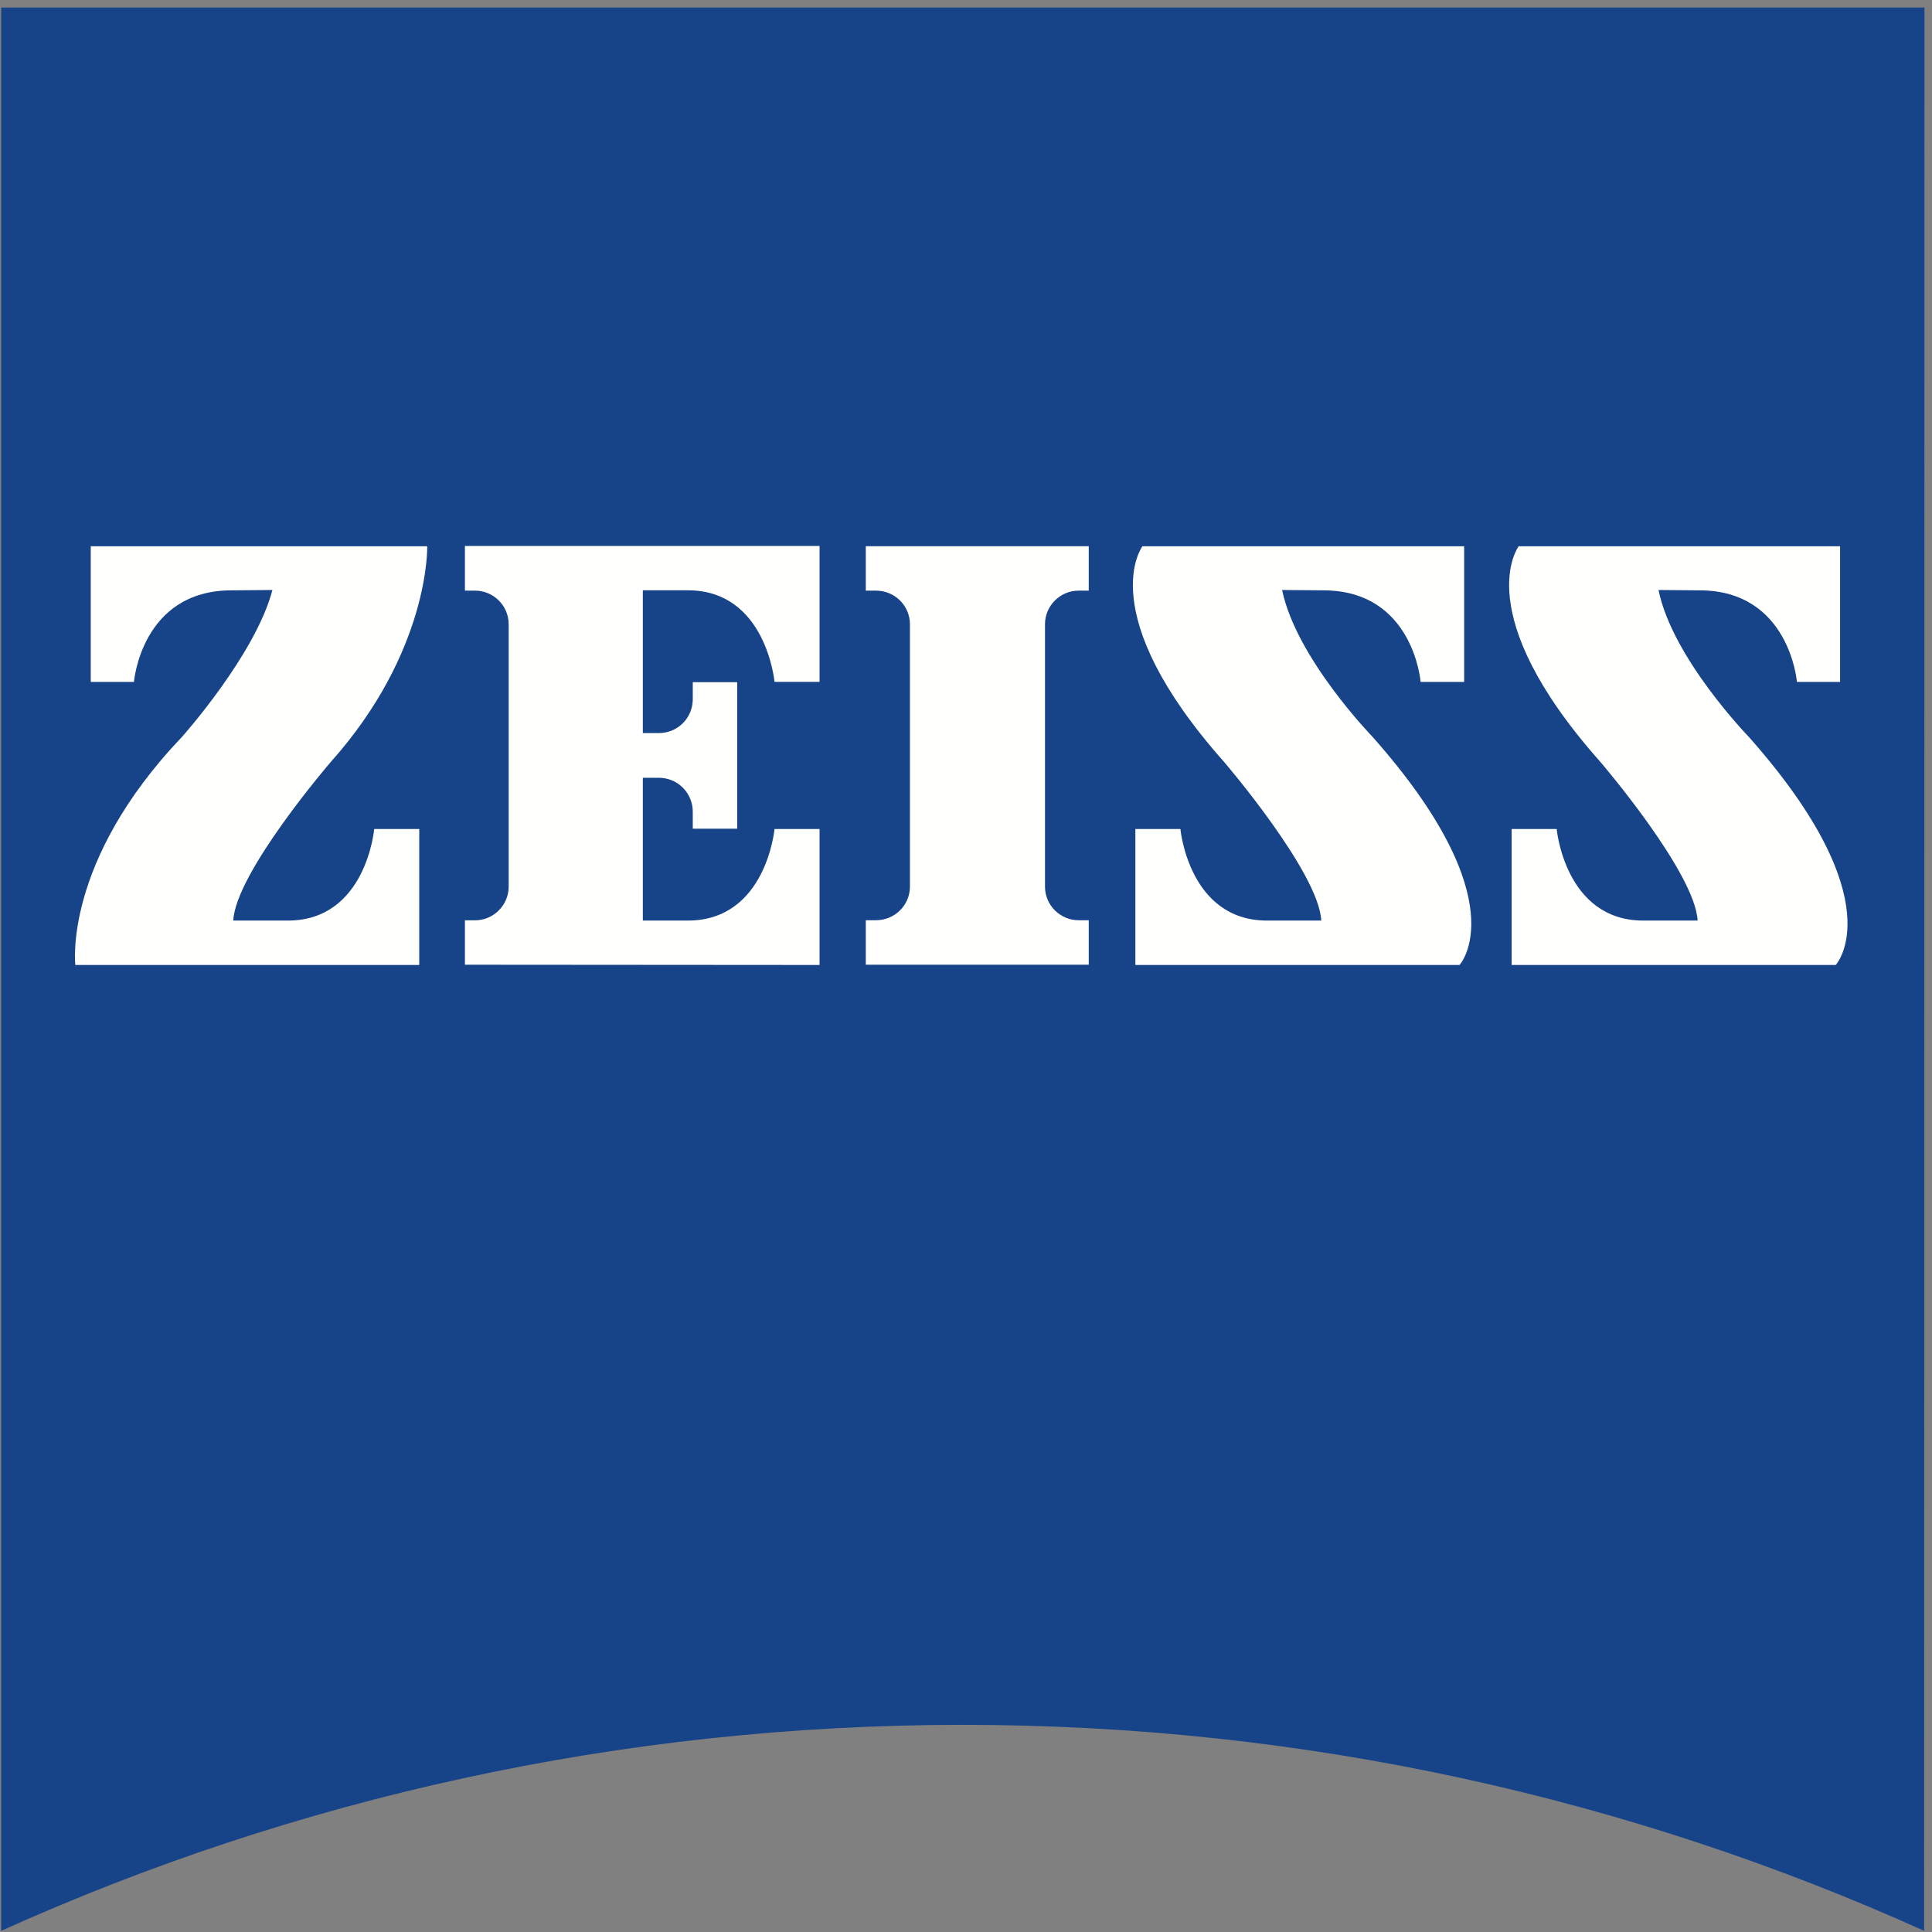
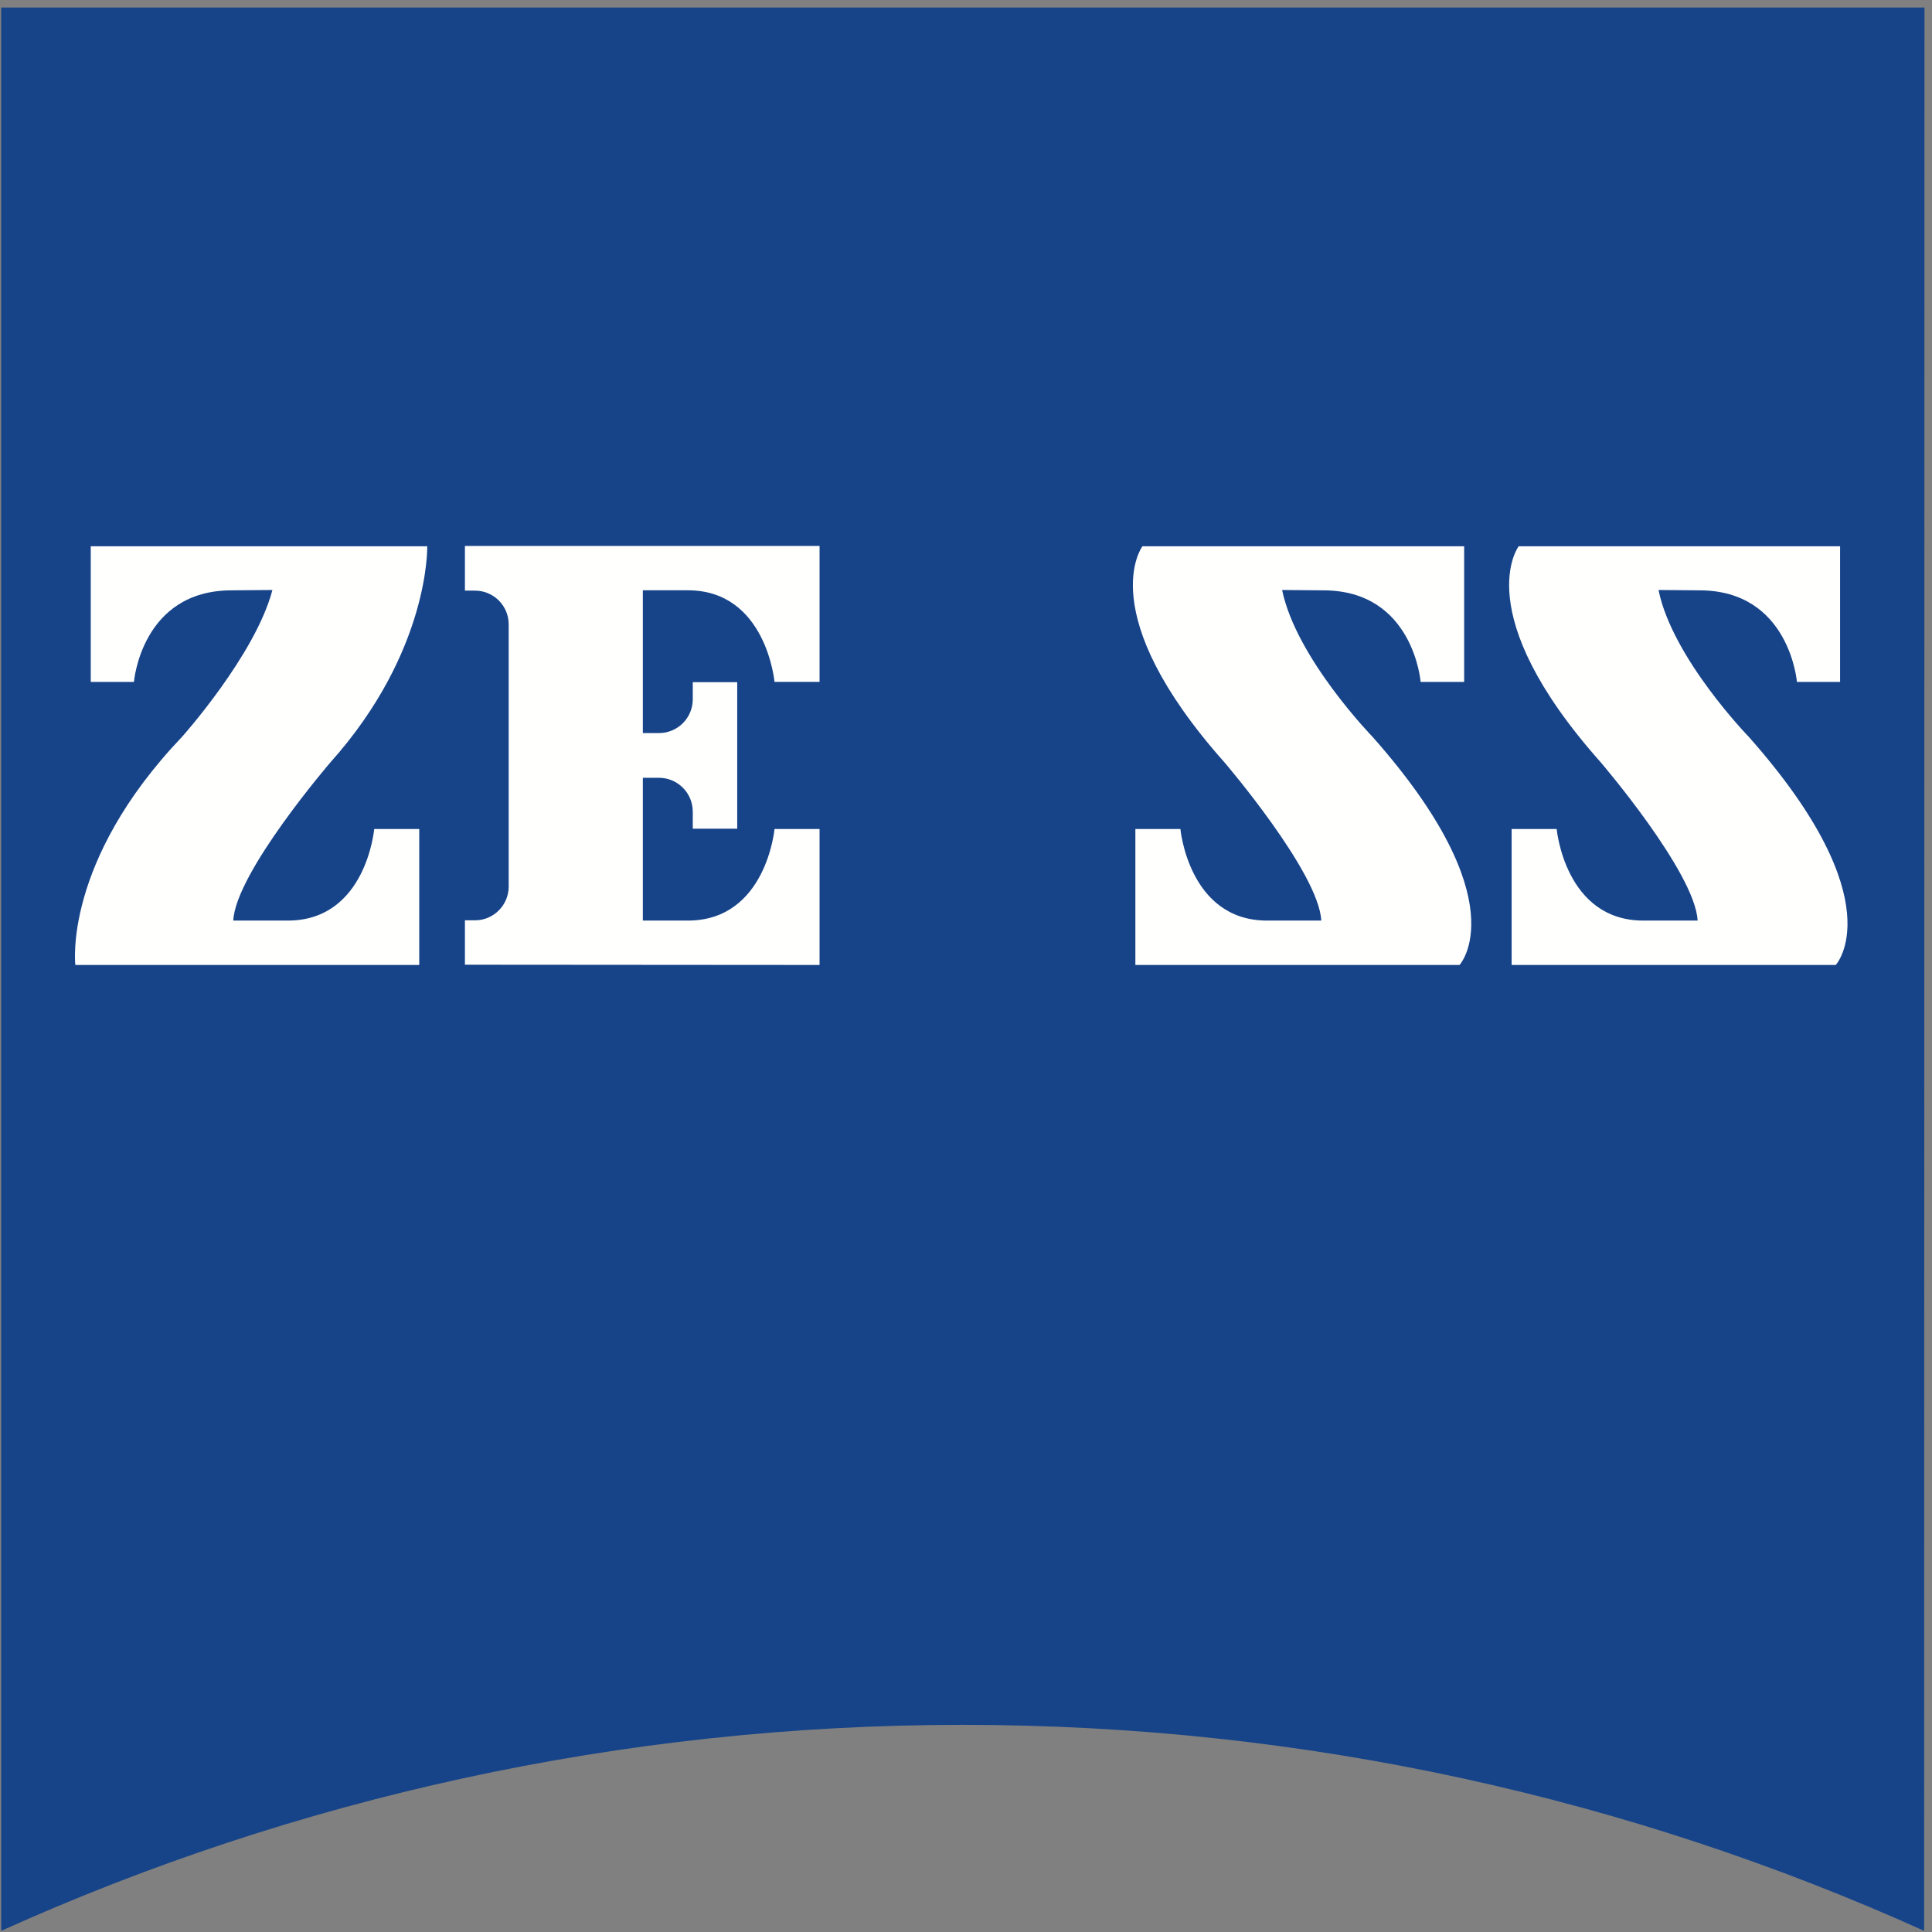
<svg xmlns="http://www.w3.org/2000/svg" width="45px" height="45px" viewBox="0 0 45 45" version="1.1">
  <rect x="0" y="0" width="45" height="45" fill="#808080" stroke="none" />
  <title>zeiss_logo_cmyk</title>
  <desc>Created with Sketch.</desc>
  <g id="Page-1" stroke="none" stroke-width="1" fill="none" fill-rule="evenodd">
    <g id="slnecne_dio" transform="translate(-998, -675)">
      <g id="Group-31" transform="translate(878, 597)">
        <g id="zeiss_logo_cmyk" transform="translate(120, 78)">
          <path d="M44.817,44.973 C37.986,41.891 30.407,40.175 22.427,40.175 C14.446,40.175 6.859,41.891 0.028,44.973 L0.028,0.175 L44.825,0.175 L44.817,44.973" id="Fill-3" fill="#174489" />
          <path d="M5.396,13.75 C3.292,13.75 3.12,15.883 3.12,15.883 L2.114,15.883 L2.114,12.724 L9.951,12.724 C9.951,12.724 10.015,15.164 7.696,17.757 C7.696,17.757 5.49,20.321 5.433,21.442 L6.704,21.442 C8.529,21.442 8.716,19.309 8.716,19.309 L9.765,19.309 L9.765,22.476 L1.755,22.476 C1.755,22.476 1.46,20.078 4.24,17.162 C4.24,17.162 5.95,15.251 6.345,13.742 L5.396,13.75" id="Fill-4" fill="#FFFFFE" />
-           <path d="M25.359,22.47 L25.359,21.434 L25.123,21.434 C24.693,21.434 24.34,21.082 24.34,20.652 L24.34,14.539 C24.34,14.109 24.693,13.757 25.123,13.757 L25.359,13.757 L25.359,12.722 L20.166,12.722 L20.166,13.757 L20.403,13.757 C20.842,13.757 21.194,14.109 21.194,14.539 L21.194,20.652 C21.194,21.082 20.842,21.434 20.403,21.434 L20.166,21.434 L20.166,22.47 L25.359,22.47" id="Fill-5" fill="#FFFFFE" />
          <path d="M19.089,22.476 L19.089,19.309 L18.04,19.309 C18.04,19.309 17.846,21.442 16.021,21.442 L14.973,21.442 L14.973,18.116 L15.346,18.116 C15.784,18.116 16.136,18.469 16.136,18.907 L16.136,19.302 L17.171,19.302 L17.171,15.889 L16.136,15.889 L16.136,16.285 C16.136,16.724 15.784,17.075 15.346,17.075 L14.973,17.075 L14.973,13.749 L16.021,13.749 C17.846,13.749 18.04,15.882 18.04,15.882 L19.089,15.882 L19.089,12.716 L10.829,12.716 L10.829,13.757 L11.065,13.757 C11.496,13.757 11.848,14.108 11.848,14.54 L11.848,20.652 C11.848,21.082 11.496,21.436 11.065,21.436 L10.829,21.436 L10.829,22.47 L19.089,22.476" id="Fill-6" fill="#FFFFFE" />
          <path d="M30.82,13.75 C32.923,13.75 33.089,15.883 33.089,15.883 L34.103,15.883 L34.103,12.724 L26.61,12.724 C26.61,12.724 25.425,14.273 28.52,17.757 C28.52,17.757 30.718,20.321 30.775,21.442 L29.512,21.442 C27.689,21.442 27.494,19.309 27.494,19.309 L26.445,19.309 L26.445,22.476 L33.995,22.476 C33.995,22.476 35.367,20.997 31.969,17.162 C31.969,17.162 30.189,15.33 29.863,13.742 L30.82,13.75" id="Fill-7" fill="#FFFFFE" />
          <path d="M39.583,13.75 C41.682,13.75 41.854,15.883 41.854,15.883 L42.859,15.883 L42.859,12.724 L35.373,12.724 C35.373,12.724 34.188,14.273 37.285,17.757 C37.285,17.757 39.482,20.321 39.541,21.442 L38.276,21.442 C36.452,21.442 36.258,19.309 36.258,19.309 L35.209,19.309 L35.209,22.476 L42.758,22.476 C42.758,22.476 44.13,20.997 40.732,17.162 C40.732,17.162 38.952,15.33 38.63,13.742 L39.583,13.75" id="Fill-8" fill="#FFFFFE" />
        </g>
      </g>
    </g>
  </g>
</svg>